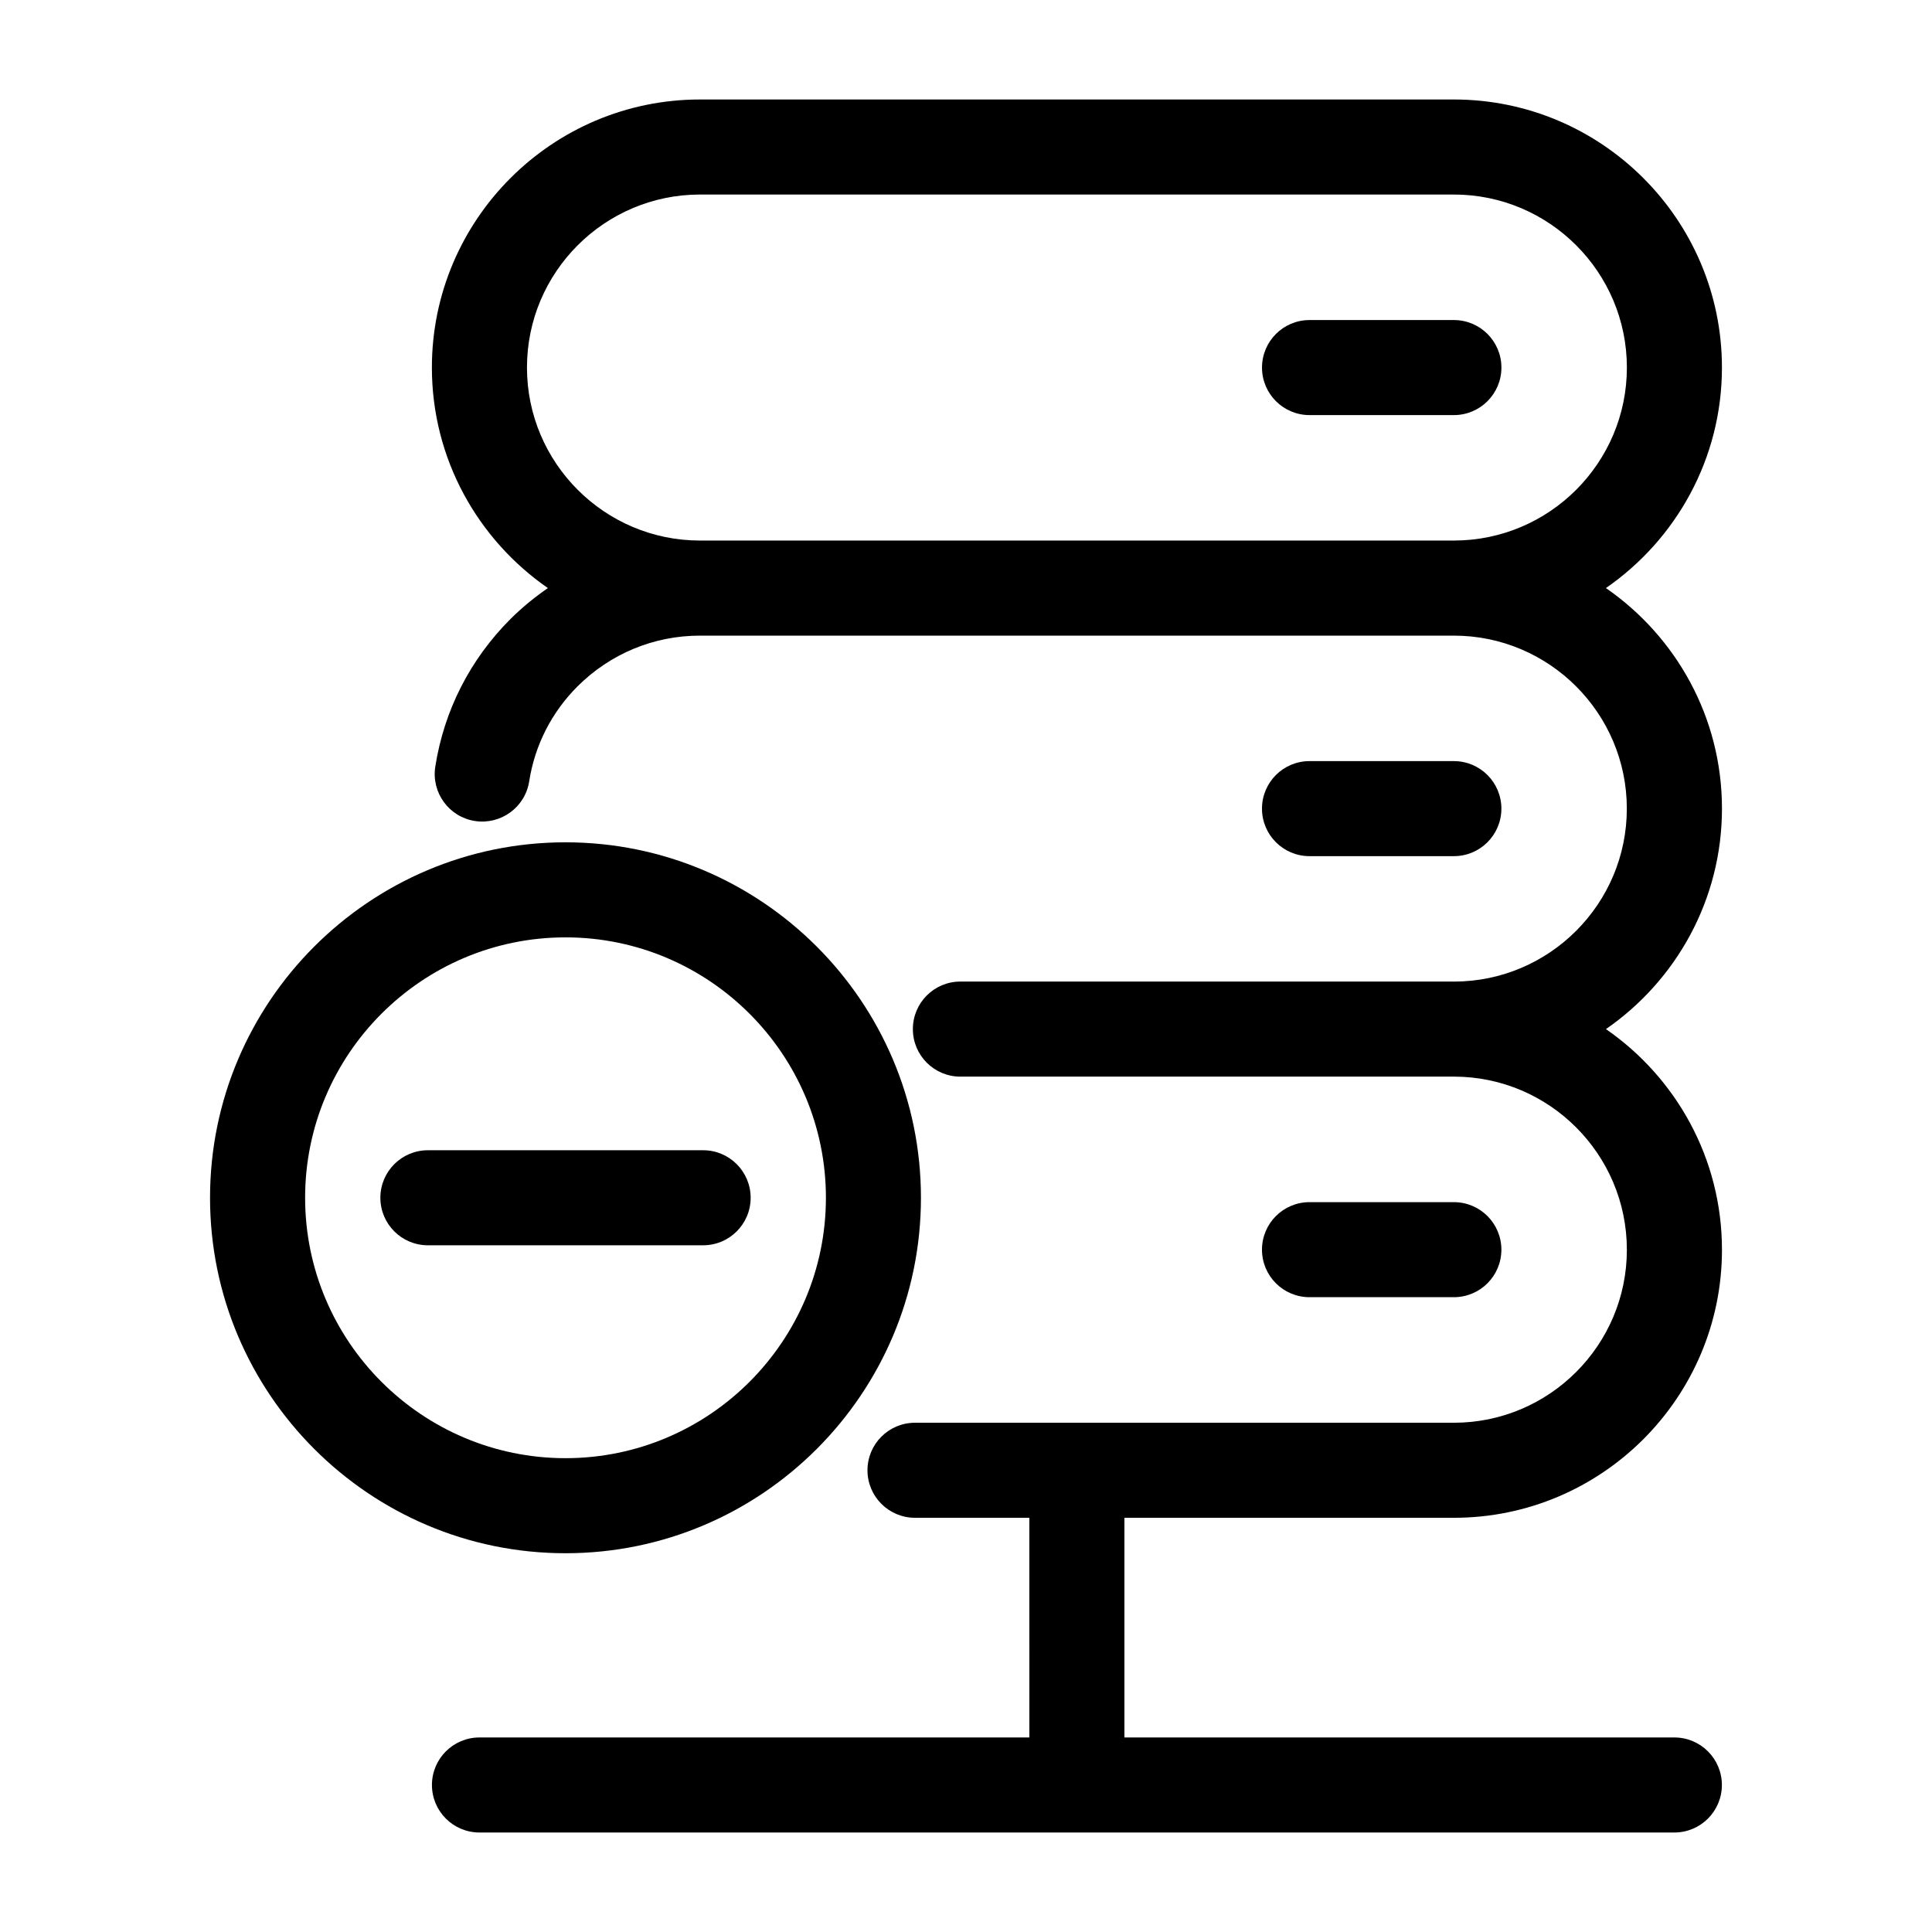
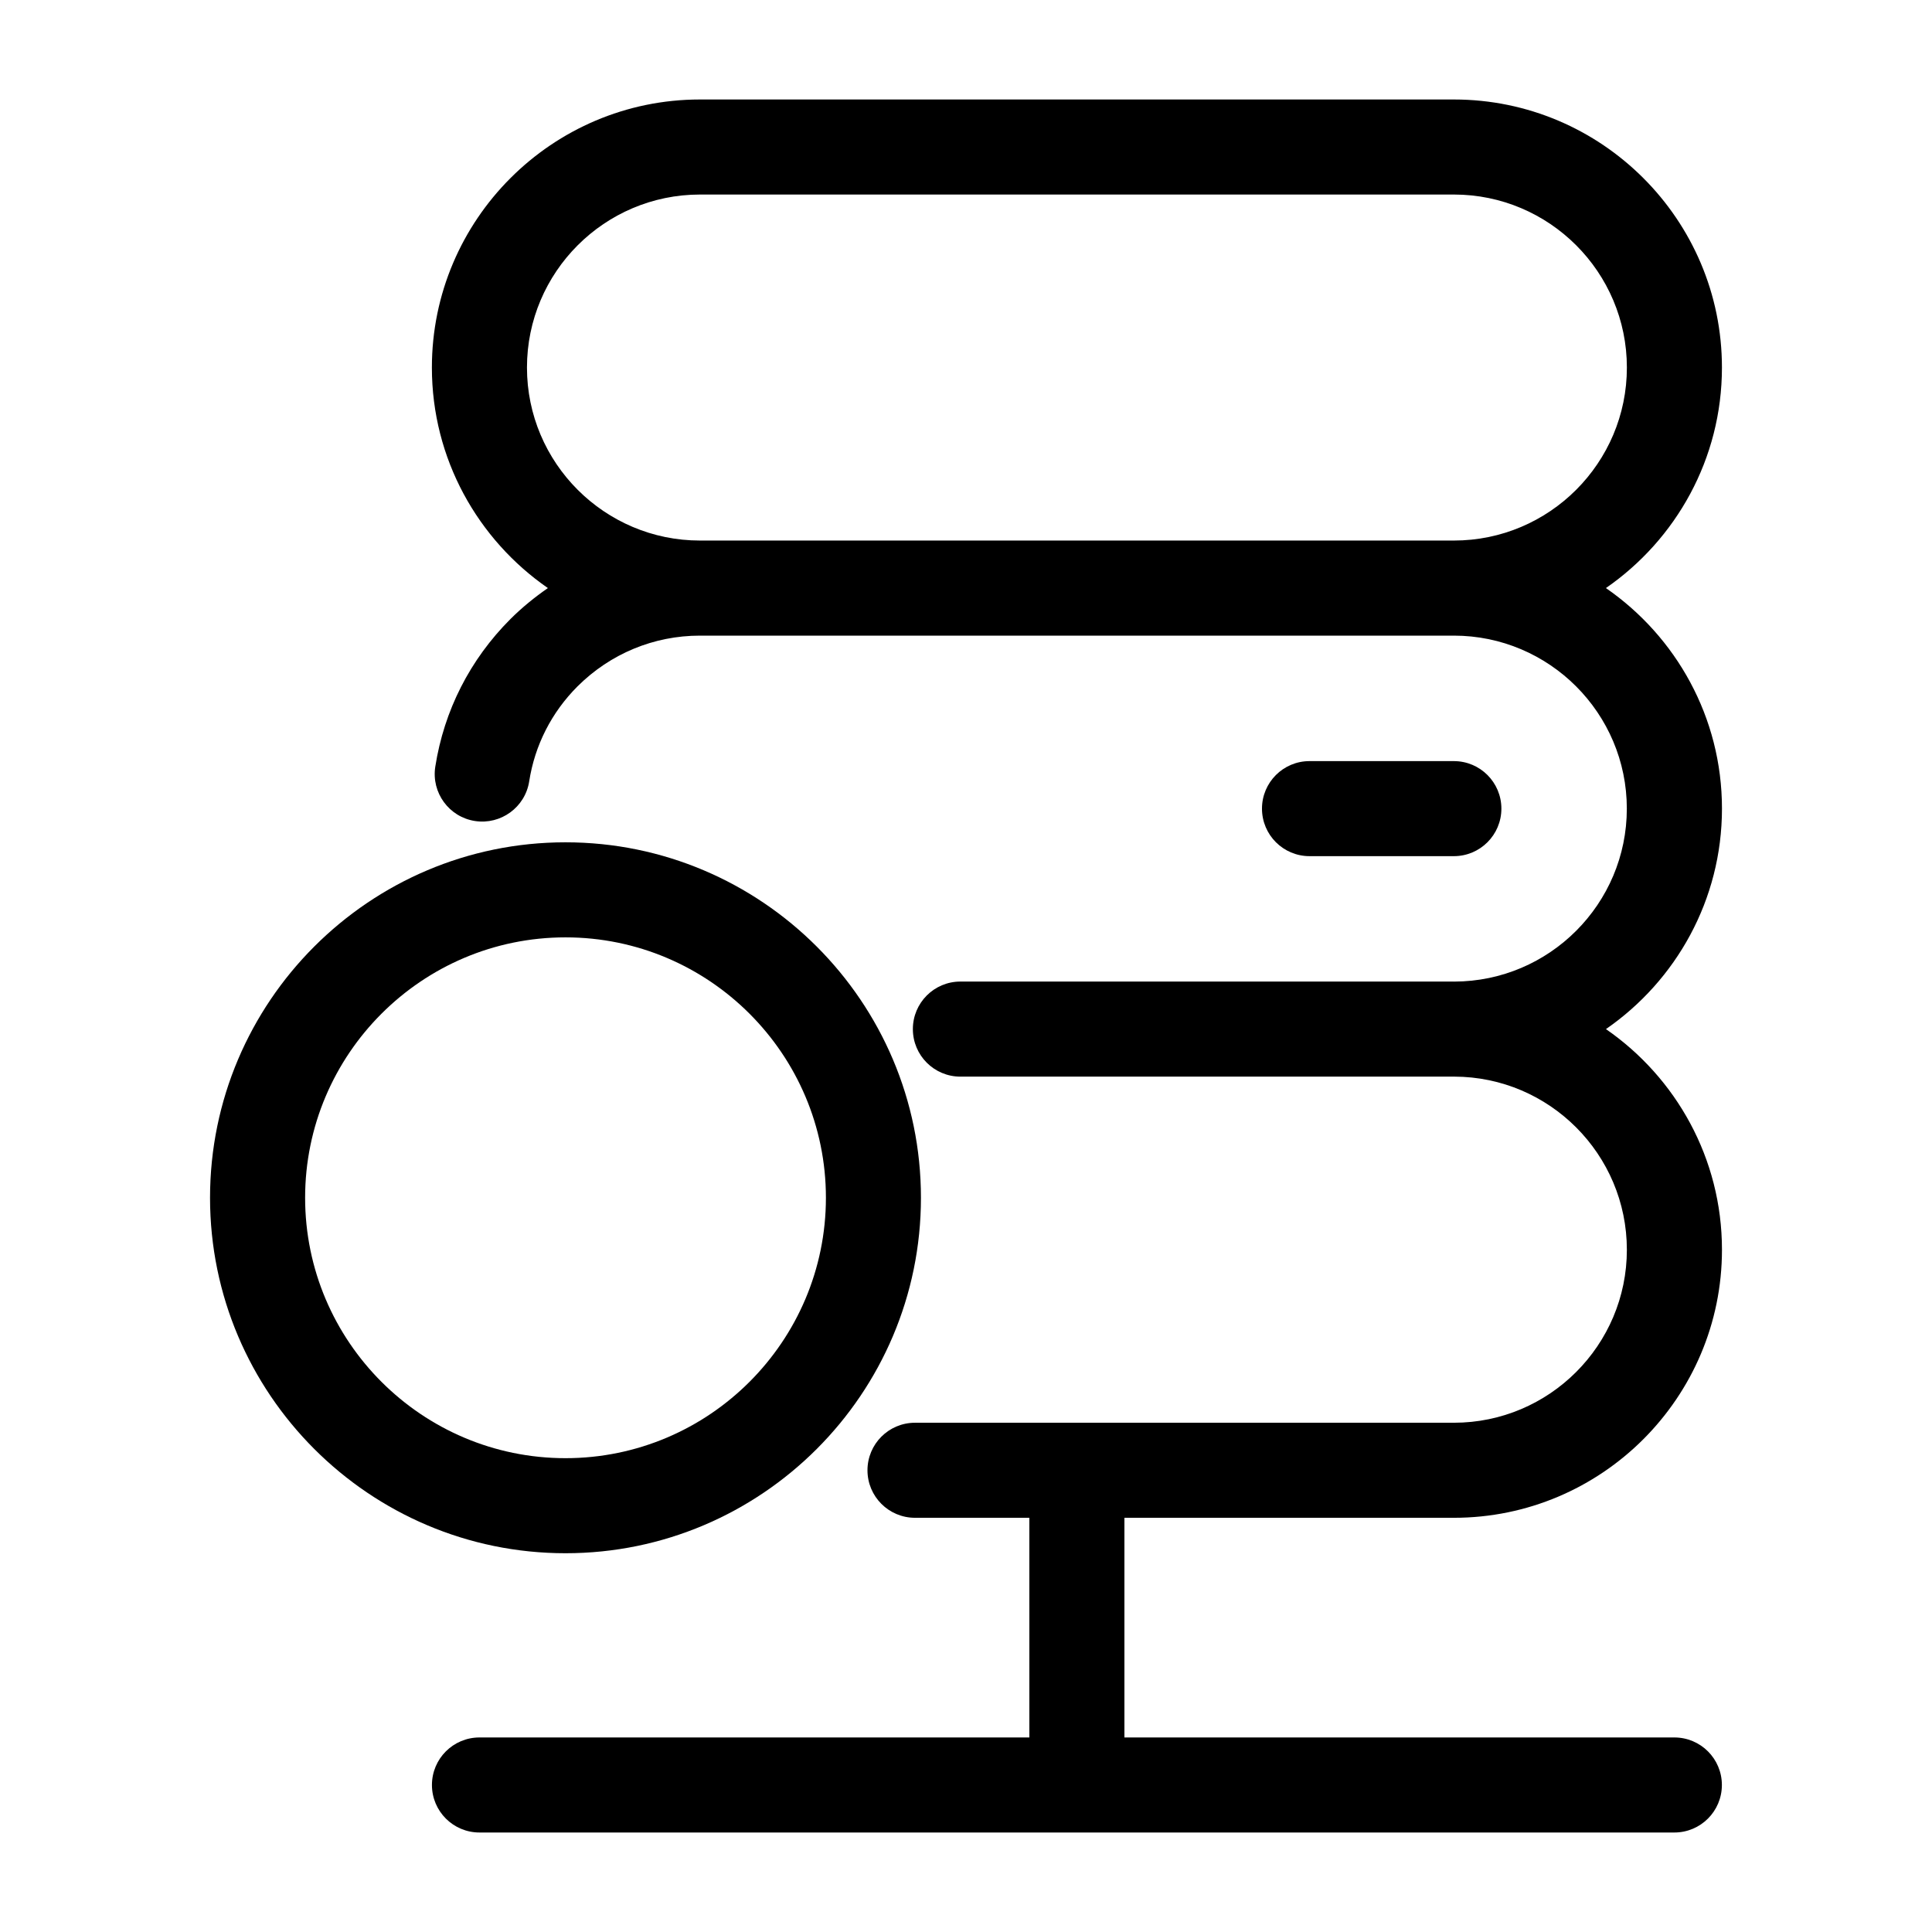
<svg xmlns="http://www.w3.org/2000/svg" fill="#000000" width="800px" height="800px" version="1.1" viewBox="144 144 512 512">
  <g>
    <path d="m529.3 546.23c39.168 0 71.039-31.859 71.039-71.031 0-24.227-12.195-45.641-30.746-58.477 18.551-12.828 30.746-34.223 30.746-58.438s-12.195-45.613-30.754-58.441c18.551-12.832 30.746-34.23 30.746-58.438 0-39.172-31.859-71.039-71.043-71.039h-199.79c-39.172 0-71.043 31.867-71.043 71.039 0 24.207 12.191 45.605 30.742 58.438-3.5 2.422-6.836 5.133-9.922 8.207-10.711 10.711-17.602 24.25-19.922 39.141-1.066 6.871 3.633 13.316 10.504 14.383 6.863 1.059 13.316-3.637 14.383-10.504 1.492-9.582 5.93-18.293 12.816-25.184 8.707-8.66 20.223-13.438 32.441-13.438h199.78c25.281 0 45.848 20.566 45.848 45.848 0 25.246-20.516 45.781-45.746 45.836-0.035 0-0.066-0.004-0.098-0.004l-130.77-0.004c-6.957 0-12.594 5.637-12.594 12.594v0.004 0.004c0 6.957 5.637 12.594 12.594 12.594h130.78c0.035 0 0.066-0.004 0.098-0.004 25.234 0.055 45.746 20.617 45.746 45.887 0 25.277-20.566 45.84-45.848 45.84h-99.805c-0.035 0-0.066-0.012-0.098-0.012s-0.066 0.012-0.098 0.012h-42.805c-6.957 0-12.594 5.637-12.594 12.594s5.637 12.594 12.594 12.594h30.305l0.004 58.215h-145.73c-6.957 0-12.594 5.637-12.594 12.594 0 6.957 5.637 12.594 12.594 12.594h316.66c6.957 0 12.594-5.637 12.594-12.594 0-6.957-5.637-12.594-12.594-12.594h-145.74v-58.215zm-199.78-258.98h-0.016c-25.281 0-45.852-20.57-45.852-45.848s20.57-45.848 45.852-45.848h199.8c25.277 0 45.836 20.57 45.836 45.848s-20.566 45.848-45.852 45.848z" />
    <path d="m529.29 370.89c6.957 0 12.594-5.637 12.594-12.594s-5.637-12.594-12.594-12.594h-38.258c-6.957 0-12.594 5.637-12.594 12.594s5.637 12.594 12.594 12.594z" />
-     <path d="m541.89 241.41c0-6.957-5.637-12.594-12.594-12.594h-38.258c-6.957 0-12.594 5.637-12.594 12.594s5.637 12.594 12.594 12.594h38.258c6.957 0 12.594-5.637 12.594-12.594z" />
-     <path d="m529.29 487.77c6.957 0 12.594-5.637 12.594-12.594 0-6.957-5.637-12.594-12.594-12.594h-38.258c-6.957 0-12.594 5.637-12.594 12.594 0 6.957 5.637 12.594 12.594 12.594z" />
    <path d="m388.06 461.42c0-51.941-42.258-94.199-94.199-94.199-51.938 0-94.199 42.258-94.199 94.199 0.004 51.938 42.266 94.203 94.203 94.203s94.195-42.258 94.195-94.203zm-163.2 0c0-38.051 30.961-69.008 69.008-69.008 38.047 0 69.008 30.961 69.008 69.008-0.004 38.047-30.957 69.012-69.008 69.012-38.055 0-69.008-30.957-69.008-69.012z" />
-     <path d="m342.93 461.42c0-6.957-5.637-12.594-12.594-12.594h-72.941c-6.957 0-12.594 5.637-12.594 12.594s5.637 12.594 12.594 12.594h72.938c6.957 0.004 12.598-5.637 12.598-12.594z" />
  </g>
</svg>